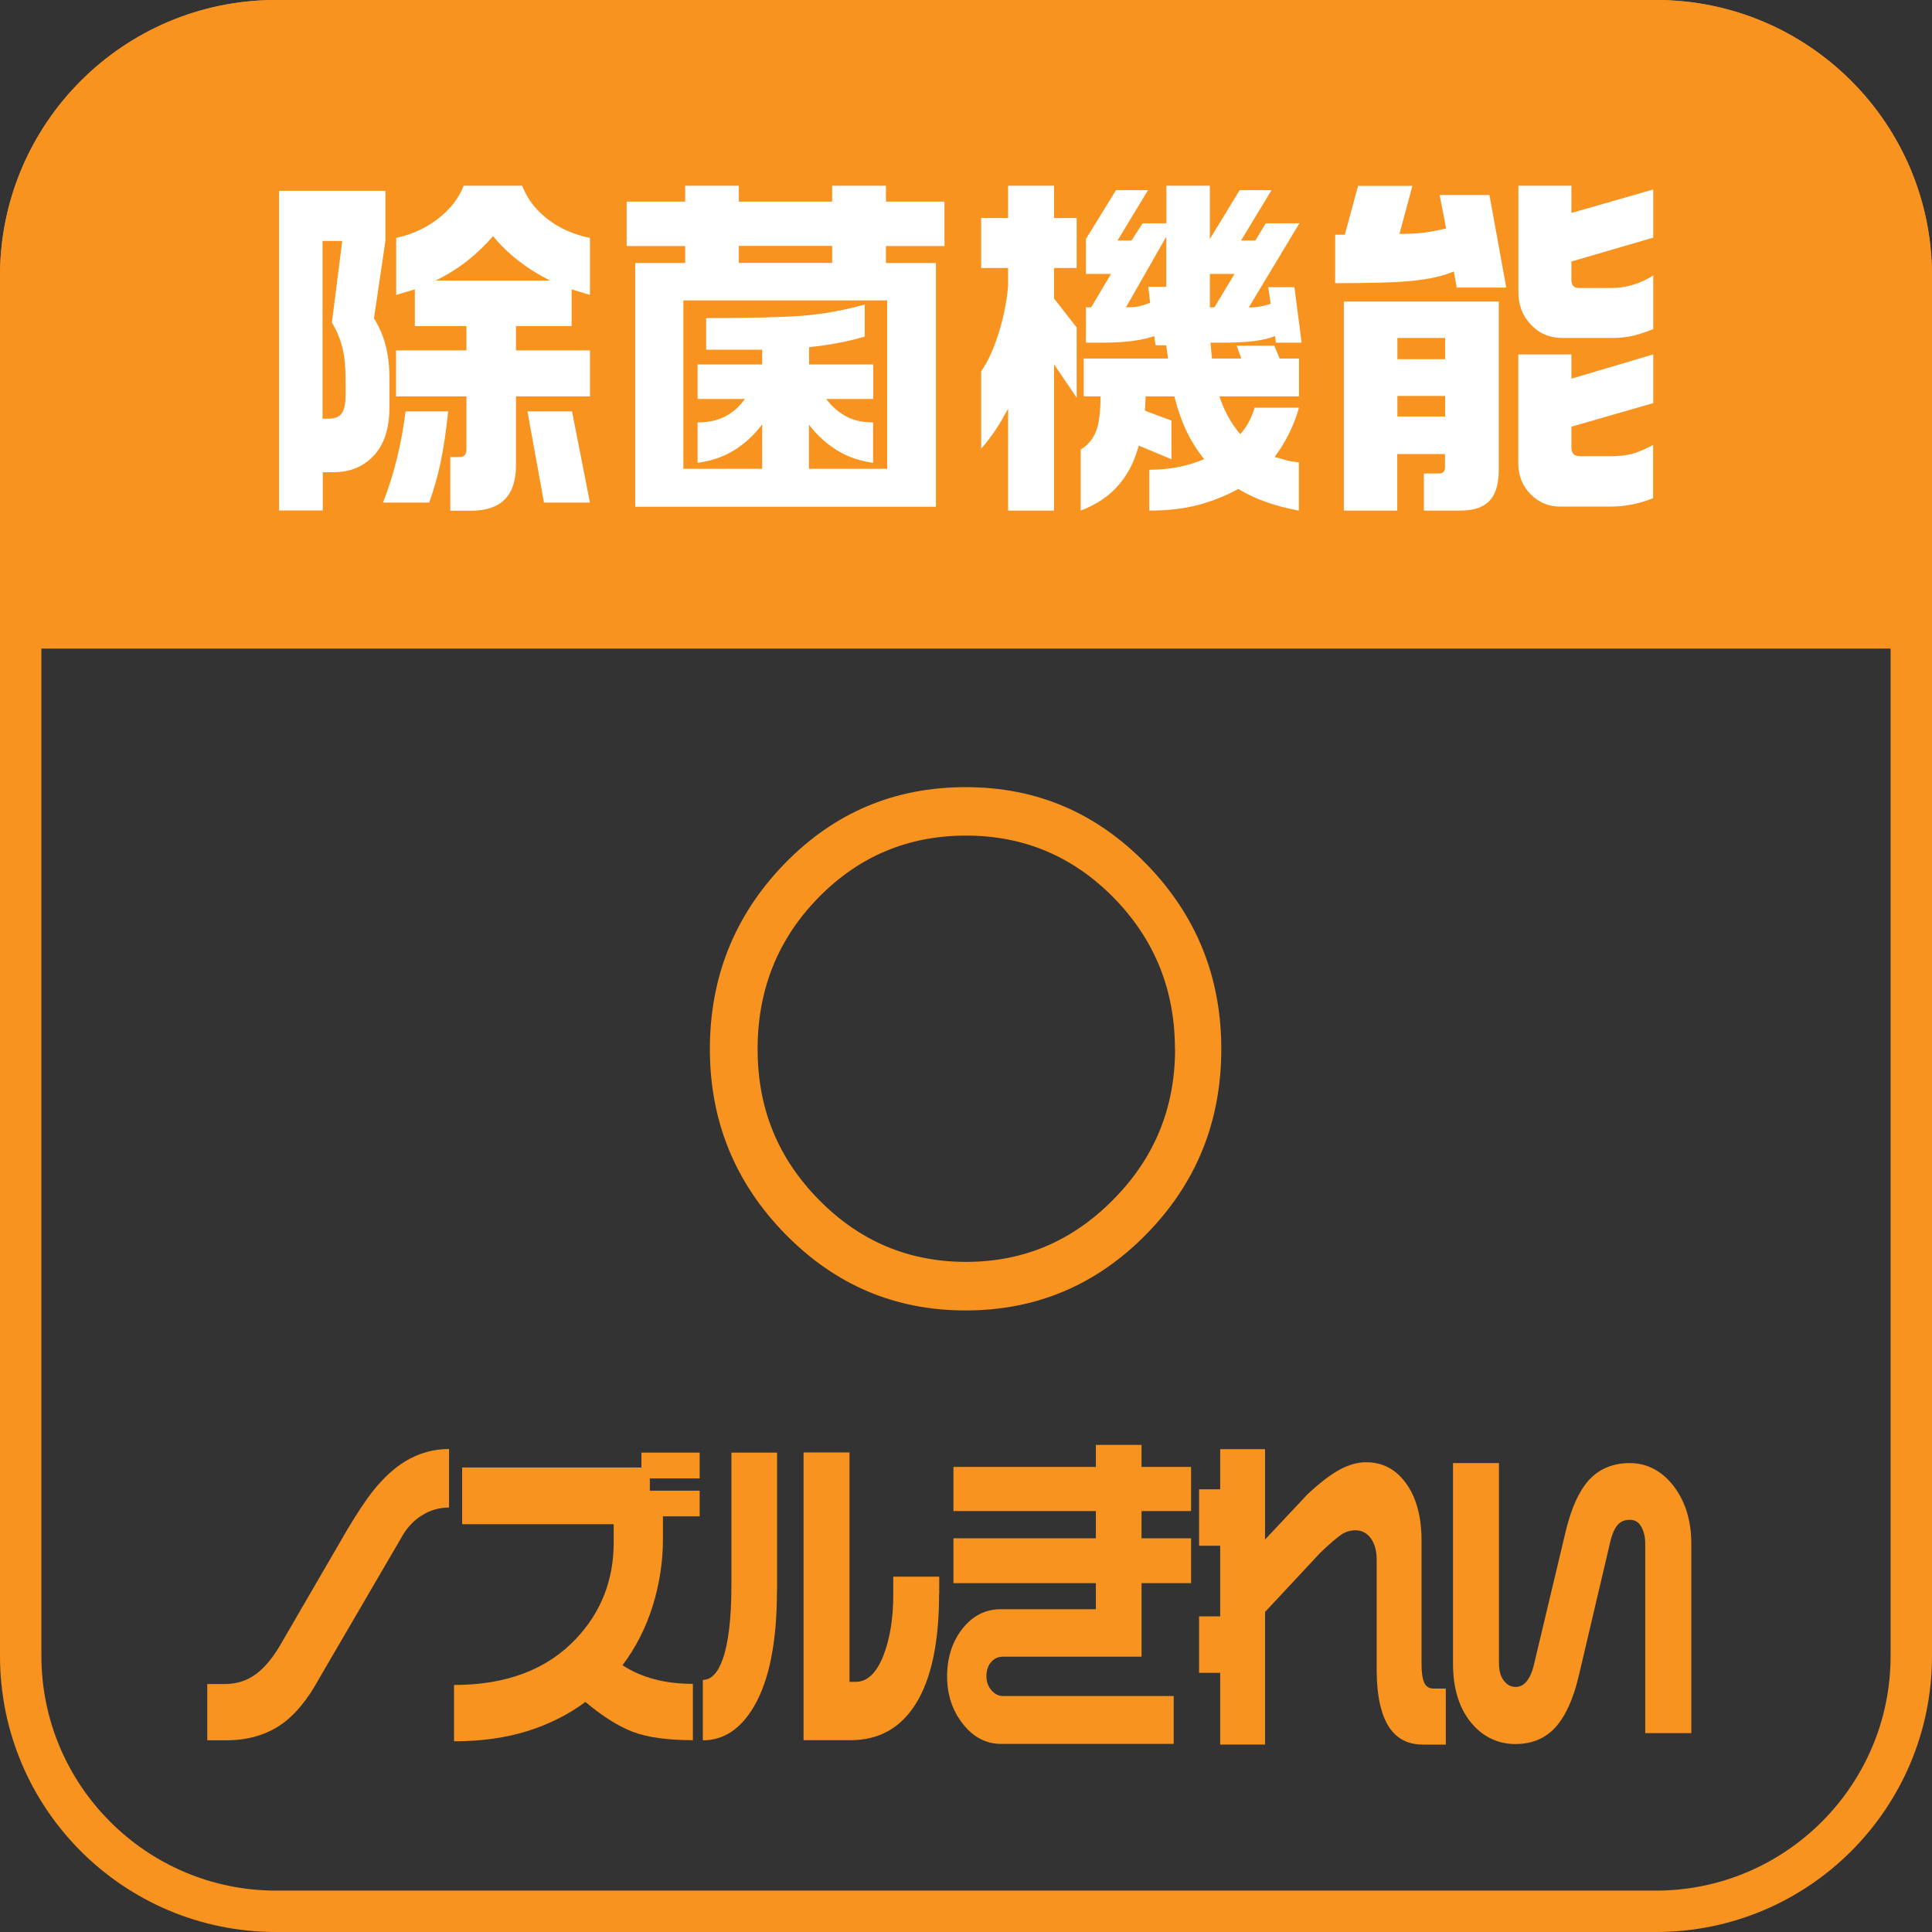
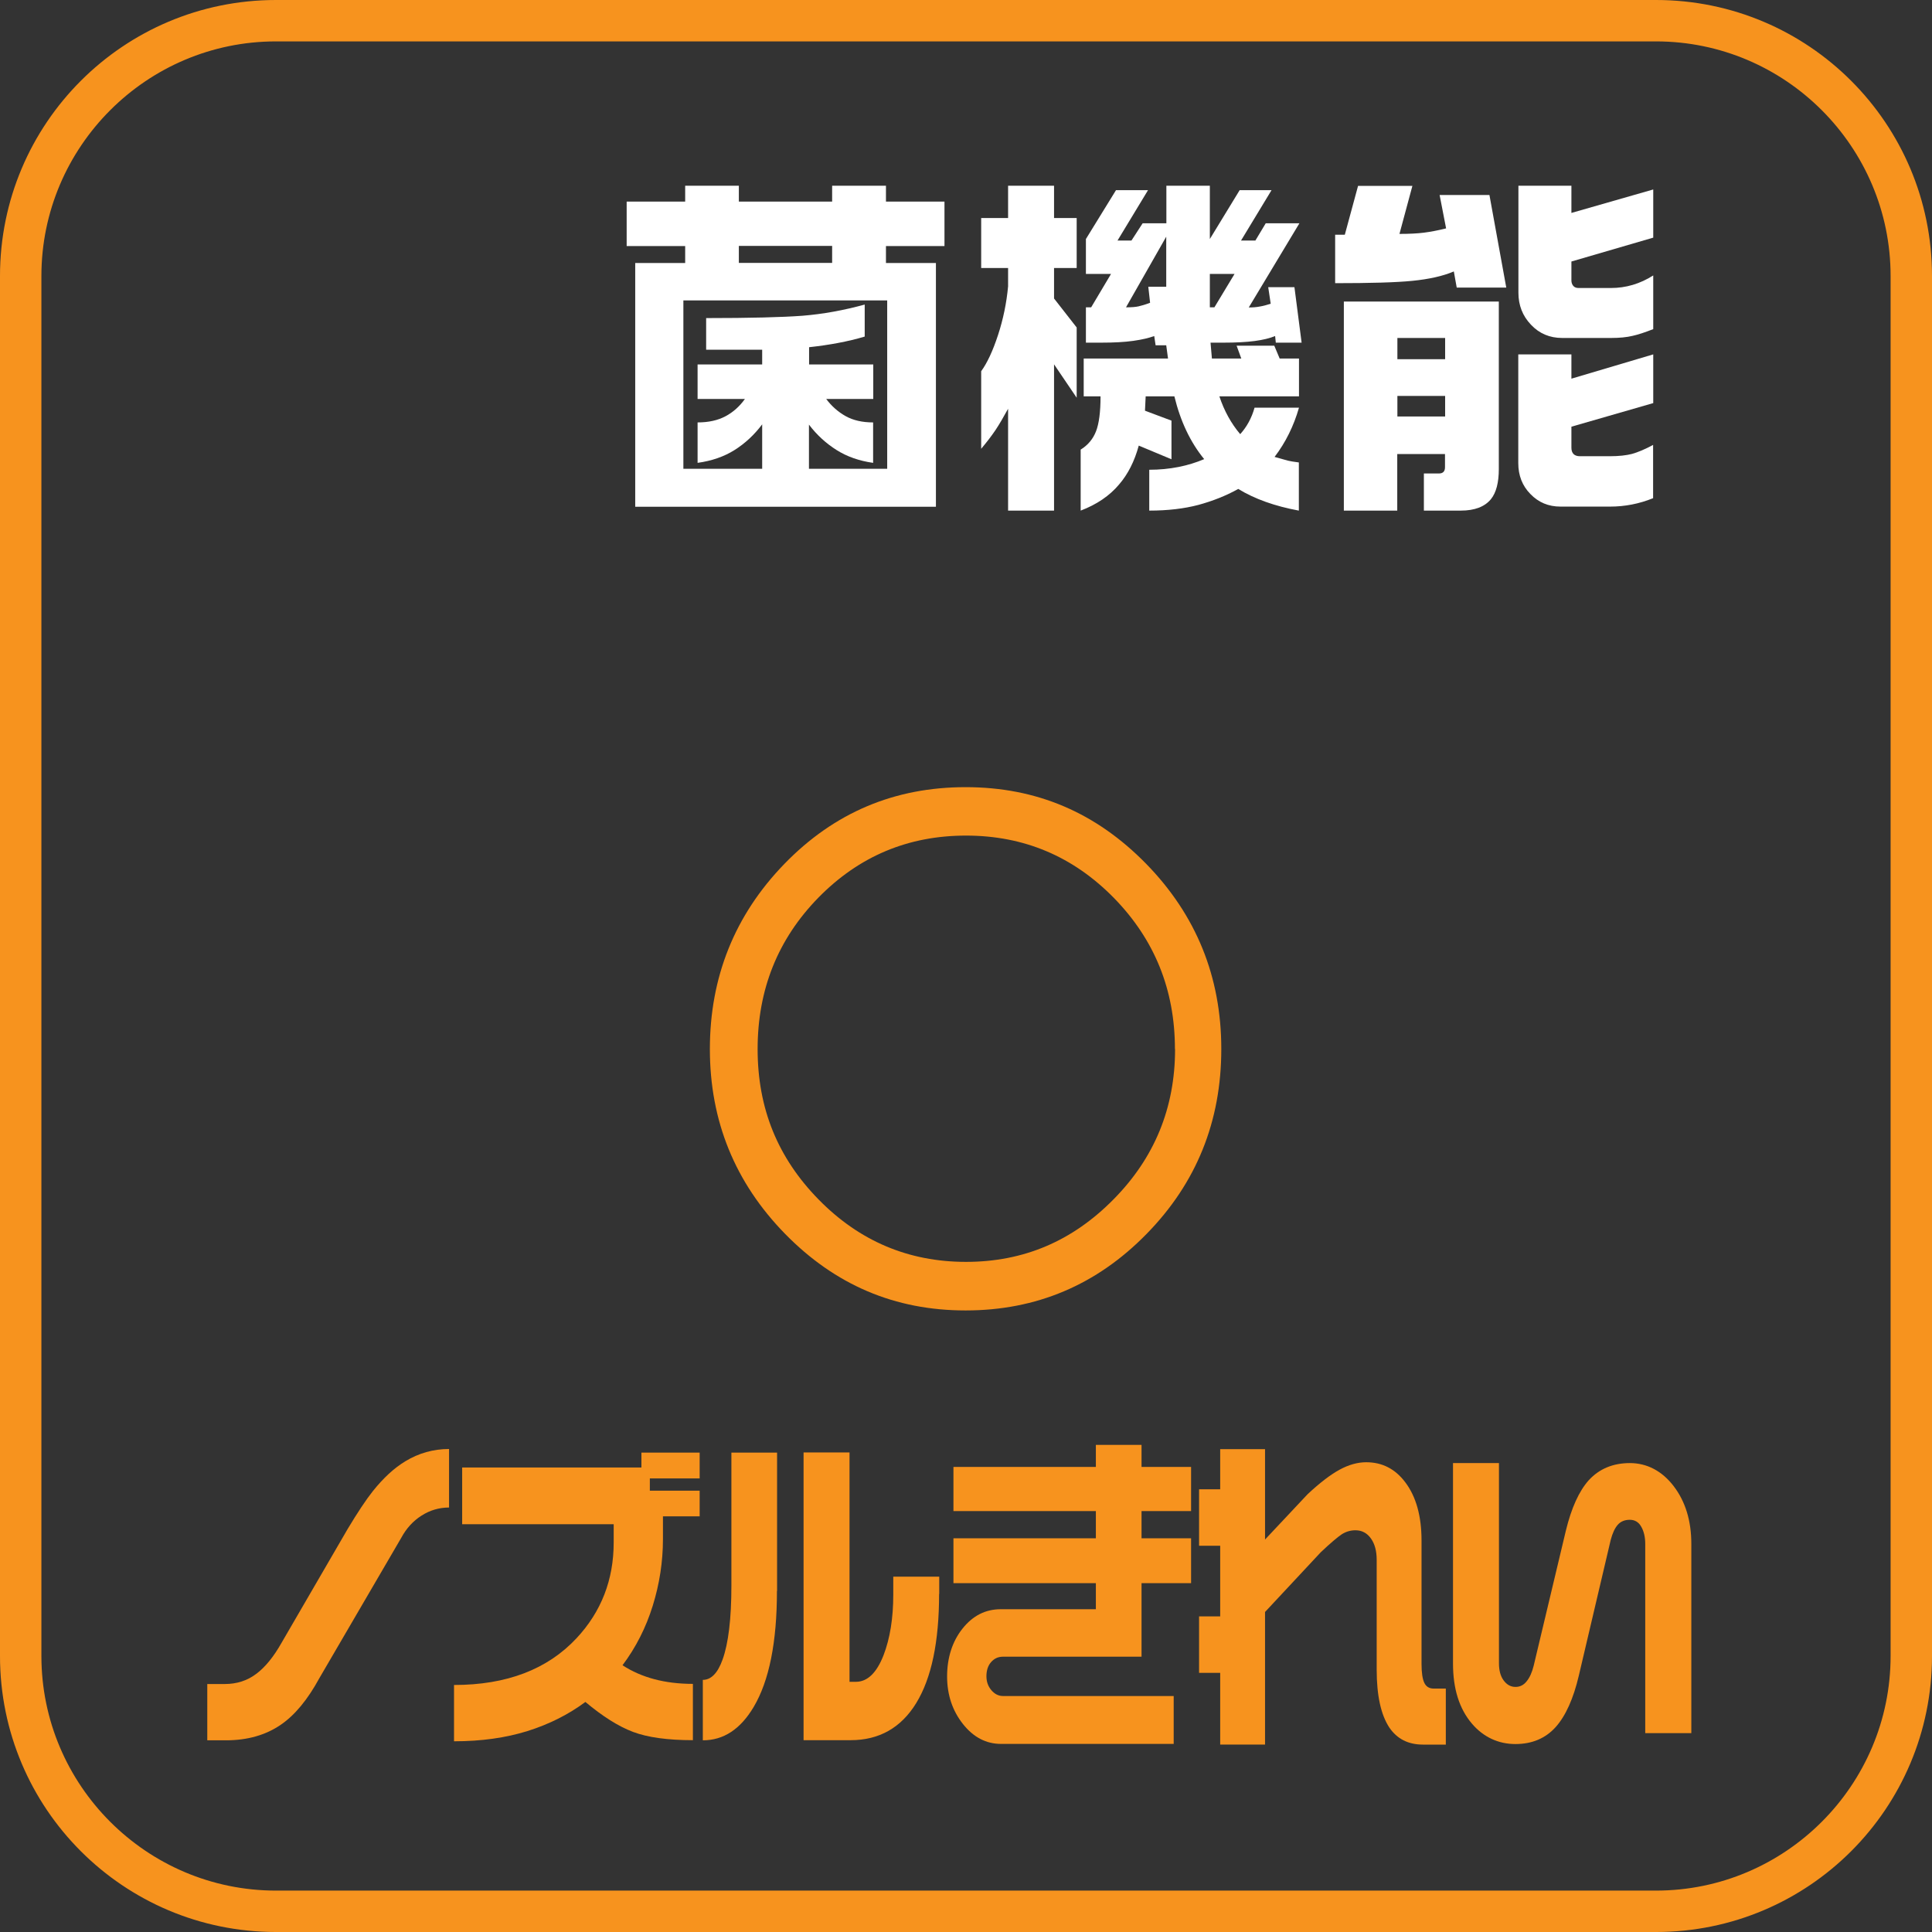
<svg xmlns="http://www.w3.org/2000/svg" id="_レイヤー_2" data-name="レイヤー 2" width="140" height="140" viewBox="0 0 140 140">
  <rect x="0" y="0" width="140" height="140" fill="#333333" stroke="none" />
  <defs>
    <style>
      .cls-1 {
        fill: #fff;
      }

      .cls-2 {
        fill: #f7931e;
      }
    </style>
  </defs>
  <g id="_レイヤー_1-2" data-name="レイヤー 1">
    <path class="cls-2" d="M120,3c9.37,0,17,7.63,17,17v100c0,9.37-7.63,17-17,17H20c-9.37,0-17-7.63-17-17V20C3,10.63,10.63,3,20,3h100M120,0H20C8.95,0,0,8.95,0,20v100c0,11.05,8.95,20,20,20h100c11.05,0,20-8.95,20-20V20c0-11.05-8.95-20-20-20h0Z" />
-     <path class="cls-2" d="M20,0h100c11.04,0,20,8.96,20,20v27H0v-27C0,8.96,8.96,0,20,0Z" />
    <g>
-       <path class="cls-1" d="M27.93,13.83v3.62l-.83,5.62c.36.57.64,1.2.83,1.9.19.7.29,1.5.29,2.41v2.13c0,1.53-.38,2.7-1.13,3.5-.75.81-1.74,1.21-2.95,1.21h-.75v2.77h-3.17V13.83h7.72ZM23.38,30.34h.39c.49,0,.82-.13,1-.4s.27-.68.27-1.25v-1.28c0-.83-.07-1.56-.22-2.18s-.4-1.24-.77-1.86l.75-5.91h-1.43v12.89ZM32.48,29.81c-.16,1.46-.34,2.69-.55,3.69-.21,1-.49,1.97-.83,2.92h-3.35c.8-2.02,1.34-4.23,1.64-6.61h3.09ZM28.71,17.24c1.14-.25,2.16-.71,3.04-1.4.88-.68,1.5-1.48,1.85-2.38h4.24c.35.92.95,1.72,1.82,2.4s1.9,1.14,3.09,1.38v4.13l-1.33-.4v2.66h-4.03v1.76h5.36v3.33h-5.36v5.01c0,2.18-1.08,3.28-3.25,3.28h-1.51v-3.89h.68c.33,0,.49-.19.49-.56v-3.84h-5.1v-3.33h5.1v-1.76h-3.74v-2.66l-1.35.4v-4.13ZM31.57,20.33h8.29c-.85-.43-1.62-.91-2.31-1.45-.69-.54-1.3-1.13-1.82-1.77-.55.64-1.17,1.23-1.83,1.76-.67.53-1.44,1.02-2.33,1.46ZM41.45,29.81l1.3,6.61h-3.33l-1.2-6.61h3.22Z" />
      <path class="cls-1" d="M53.54,13.46v1.15h6.76v-1.15h3.9v1.15h4.24v3.22h-4.24v1.23h3.62v17.66h-21.79v-17.66h3.62v-1.23h-4.24v-3.22h4.24v-1.15h3.9ZM49.54,33.97h5.69v-3.22c-.57.76-1.24,1.38-2,1.86-.76.48-1.66.79-2.68.93v-2.93c.8,0,1.47-.15,2.03-.45s1.02-.72,1.4-1.25h-3.43v-2.5h4.68v-1.07h-4.06v-2.29c3.19,0,5.52-.06,6.99-.17,1.47-.12,2.97-.39,4.5-.81v2.32c-1.21.36-2.56.61-4.03.77v1.25h4.65v2.5h-3.41c.38.51.85.93,1.4,1.24.55.31,1.22.46,2,.46v2.93c-1-.14-1.89-.45-2.65-.93s-1.43-1.09-2-1.84v3.2h5.67v-12.2h-14.77v12.2ZM53.54,19.05h6.76v-1.23h-6.76v1.23Z" />
      <path class="cls-1" d="M76.38,13.46v2.34h1.64v3.62h-1.64v2.21l1.64,2.1v5.09l-1.64-2.42v10.6h-3.33v-7.38c-.35.64-.65,1.15-.91,1.54-.31.46-.66.91-1.04,1.36v-5.62c.43-.59.84-1.46,1.22-2.62.38-1.16.62-2.34.73-3.53v-1.33h-1.95v-3.62h1.95v-2.34h3.33ZM83.19,13.78l-2.21,3.65h1.01l.81-1.25h1.72v-2.72h3.15v3.86l2.16-3.54h2.31l-2.21,3.65h1.04l.75-1.25h2.44l-3.67,6.1c.29,0,.56-.02.81-.07.24-.04.5-.11.78-.2l-.18-1.2h1.9l.52,4.02h-1.87l-.05-.48c-.38.16-.88.28-1.48.36-.61.08-1.37.12-2.29.12h-.91l.1,1.15h2.13l-.34-.93h2.73l.39.93h1.4v2.74h-5.77c.35,1.05.85,1.96,1.51,2.74.48-.53.83-1.17,1.04-1.92h3.22c-.38,1.33-.97,2.52-1.77,3.57.5.14.83.23.97.27.15.04.41.08.79.13v3.49c-1.73-.32-3.2-.84-4.39-1.57-.9.5-1.87.88-2.9,1.16-1.03.27-2.21.41-3.55.41v-2.96c.74,0,1.45-.07,2.11-.2s1.28-.32,1.87-.57c-1-1.22-1.72-2.74-2.16-4.55h-2.08l-.05,1.04,1.92.72v2.8l-2.37-.99c-.31,1.14-.79,2.08-1.43,2.82-.69.82-1.62,1.45-2.78,1.89v-4.42c.52-.32.89-.76,1.11-1.32s.33-1.41.33-2.54h-1.22v-2.74h6.11l-.13-.96h-.77l-.1-.67c-.38.14-.88.26-1.52.35s-1.41.13-2.31.13h-1.12v-2.56h.38l1.44-2.42h-1.82v-2.53l2.18-3.54h2.31ZM81.6,22.27c.38,0,.68-.02.9-.07s.5-.13.84-.26l-.13-1.16h1.3v-3.63l-2.91,5.11ZM87.66,22.27h.34l1.46-2.42h-1.79v2.42Z" />
      <path class="cls-1" d="M102.35,13.46l-.94,3.49c.71,0,1.3-.03,1.77-.09.47-.06,1.01-.16,1.61-.31l-.47-2.42h3.61l1.22,6.71h-3.59l-.21-1.17c-.8.34-1.8.56-3,.68s-3.07.17-5.6.17v-3.51h.7l.96-3.54h3.93ZM108.61,21.85v12.14c0,.98-.19,1.71-.57,2.18-.45.55-1.18.83-2.18.83h-2.68v-2.69h1.09c.29,0,.44-.15.44-.45v-.96h-3.46v4.1h-3.87v-15.15h11.23ZM101.26,26.03h3.46v-1.54h-3.46v1.54ZM101.26,30.18h3.46v-1.49h-3.46v1.49ZM113.87,13.46v1.97l5.93-1.7v3.49l-5.93,1.73v1.36c0,.16.04.29.13.4.09.11.22.16.39.16h2.34c1.09,0,2.11-.3,3.07-.91v3.89c-.59.23-1.09.4-1.51.49-.42.1-.93.15-1.53.15h-3.56c-.9,0-1.66-.32-2.26-.96-.61-.64-.91-1.41-.91-2.32v-7.75h3.85ZM113.87,25.68v1.76l5.93-1.76v3.53l-5.93,1.71v1.52c0,.41.21.62.62.62h2.16c.66,0,1.2-.06,1.62-.17.42-.12.93-.33,1.52-.65v3.86c-1.01.41-2.05.61-3.12.61h-3.59c-.87,0-1.59-.3-2.18-.91-.59-.6-.88-1.35-.88-2.24v-7.88h3.85Z" />
    </g>
    <path class="cls-2" d="M88.5,76.02c0,5.24-1.8,9.71-5.42,13.4-3.61,3.69-7.98,5.54-13.11,5.54s-9.46-1.85-13.09-5.56c-3.62-3.71-5.44-8.17-5.44-13.38s1.8-9.71,5.4-13.42c3.6-3.71,7.97-5.56,13.13-5.56s9.46,1.85,13.09,5.56c3.62,3.71,5.44,8.18,5.44,13.42ZM85.14,76.02c0-4.29-1.47-7.93-4.42-10.95-2.95-3.01-6.52-4.52-10.72-4.52s-7.76,1.5-10.7,4.5c-2.93,3-4.4,6.65-4.4,10.97s1.47,7.89,4.42,10.9c2.95,3.01,6.51,4.52,10.68,4.52s7.7-1.5,10.68-4.52c2.98-3.01,4.47-6.64,4.47-10.9Z" />
    <g>
      <path class="cls-2" d="M32.55,109.24c-.73,0-1.4.2-2.01.59-.61.39-1.1.93-1.46,1.6l-5.94,10.18c-.85,1.56-1.78,2.68-2.79,3.37-1.09.75-2.42,1.13-3.98,1.13h-1.35v-4.08h1.27c.86,0,1.62-.24,2.27-.73.65-.48,1.27-1.24,1.85-2.27l4.78-8.23c.72-1.2,1.33-2.12,1.83-2.75.76-.95,1.54-1.67,2.35-2.16.97-.59,2.03-.89,3.17-.89v4.25Z" />
      <path class="cls-2" d="M50.71,109.88h-2.67v1.65c0,1.64-.25,3.25-.74,4.83s-1.22,3.02-2.19,4.31c1.38.9,3.08,1.35,5.1,1.35v4.08c-1.83,0-3.28-.2-4.34-.6s-2.21-1.13-3.45-2.17c-1.24.92-2.64,1.62-4.2,2.11-1.57.49-3.34.74-5.32.74v-4.08c3.81,0,6.77-1.13,8.88-3.39,1.79-1.92,2.69-4.23,2.69-6.93v-1.33h-10.98v-4.11h12.99v-1.08h4.22v1.87h-3.61v.89h3.61v1.87Z" />
      <path class="cls-2" d="M56.3,115.29c0,3.7-.56,6.51-1.69,8.41-.96,1.61-2.18,2.41-3.68,2.41v-4.38c.6,0,1.08-.49,1.43-1.47.42-1.16.64-2.95.64-5.36v-9.64h3.31v10.03ZM68.05,115.51c0,3.46-.55,6.09-1.65,7.89-1.1,1.8-2.69,2.7-4.76,2.7h-3.41v-20.85h3.33v16.62h.46c.84,0,1.51-.65,2.01-1.94.46-1.2.7-2.66.7-4.38v-1.3h3.33v1.25Z" />
      <path class="cls-2" d="M86.31,114.72h-3.59v5.33h-10.04c-.35,0-.63.13-.86.39-.23.26-.34.61-.34,1.03,0,.39.12.73.36,1.01.24.28.52.42.84.42h12.37v3.47h-12.51c-1.08,0-2-.48-2.76-1.44s-1.15-2.11-1.15-3.45.37-2.53,1.12-3.47,1.67-1.4,2.77-1.4h6.89v-1.89h-10.32v-3.25h10.32v-1.97h-10.32v-3.2h10.32v-1.6h3.31v1.6h3.59v3.2h-3.59v1.97h3.59v3.25Z" />
      <path class="cls-2" d="M104.76,126.42h-1.65c-1.06,0-1.87-.41-2.43-1.23-.61-.92-.92-2.32-.92-4.2v-7.96c0-.64-.14-1.16-.42-1.55-.28-.39-.65-.59-1.12-.59-.36,0-.69.1-.99.29-.3.2-.81.63-1.52,1.3l-4.04,4.33v9.61h-3.25v-5.2h-1.53v-4.09h1.53v-5.12h-1.53v-4.09h1.53v-2.91h3.25v6.55l3.09-3.29c.88-.82,1.65-1.41,2.31-1.77s1.31-.54,1.93-.54c1.16,0,2.1.48,2.83,1.45.78,1.03,1.18,2.44,1.18,4.22v8.94c0,.64.07,1.1.2,1.37.13.28.36.42.68.42h.88v4.06Z" />
      <path class="cls-2" d="M122.55,125.59h-3.33v-13.72c0-.49-.1-.91-.29-1.24-.19-.34-.47-.5-.83-.5s-.66.12-.87.36c-.21.24-.38.6-.51,1.09l-2.31,9.83c-.39,1.67-.95,2.92-1.68,3.74-.74.82-1.71,1.23-2.92,1.23s-2.31-.49-3.15-1.48c-.92-1.08-1.37-2.53-1.37-4.36v-14.52h3.33v14.5c0,.52.11.94.34,1.25.23.31.51.47.86.47.32,0,.59-.13.81-.41.22-.27.39-.65.51-1.14l2.33-9.78c.4-1.64.95-2.85,1.65-3.64.77-.84,1.77-1.25,2.99-1.25s2.32.56,3.17,1.67c.85,1.11,1.28,2.51,1.28,4.18v13.72Z" />
    </g>
  </g>
</svg>